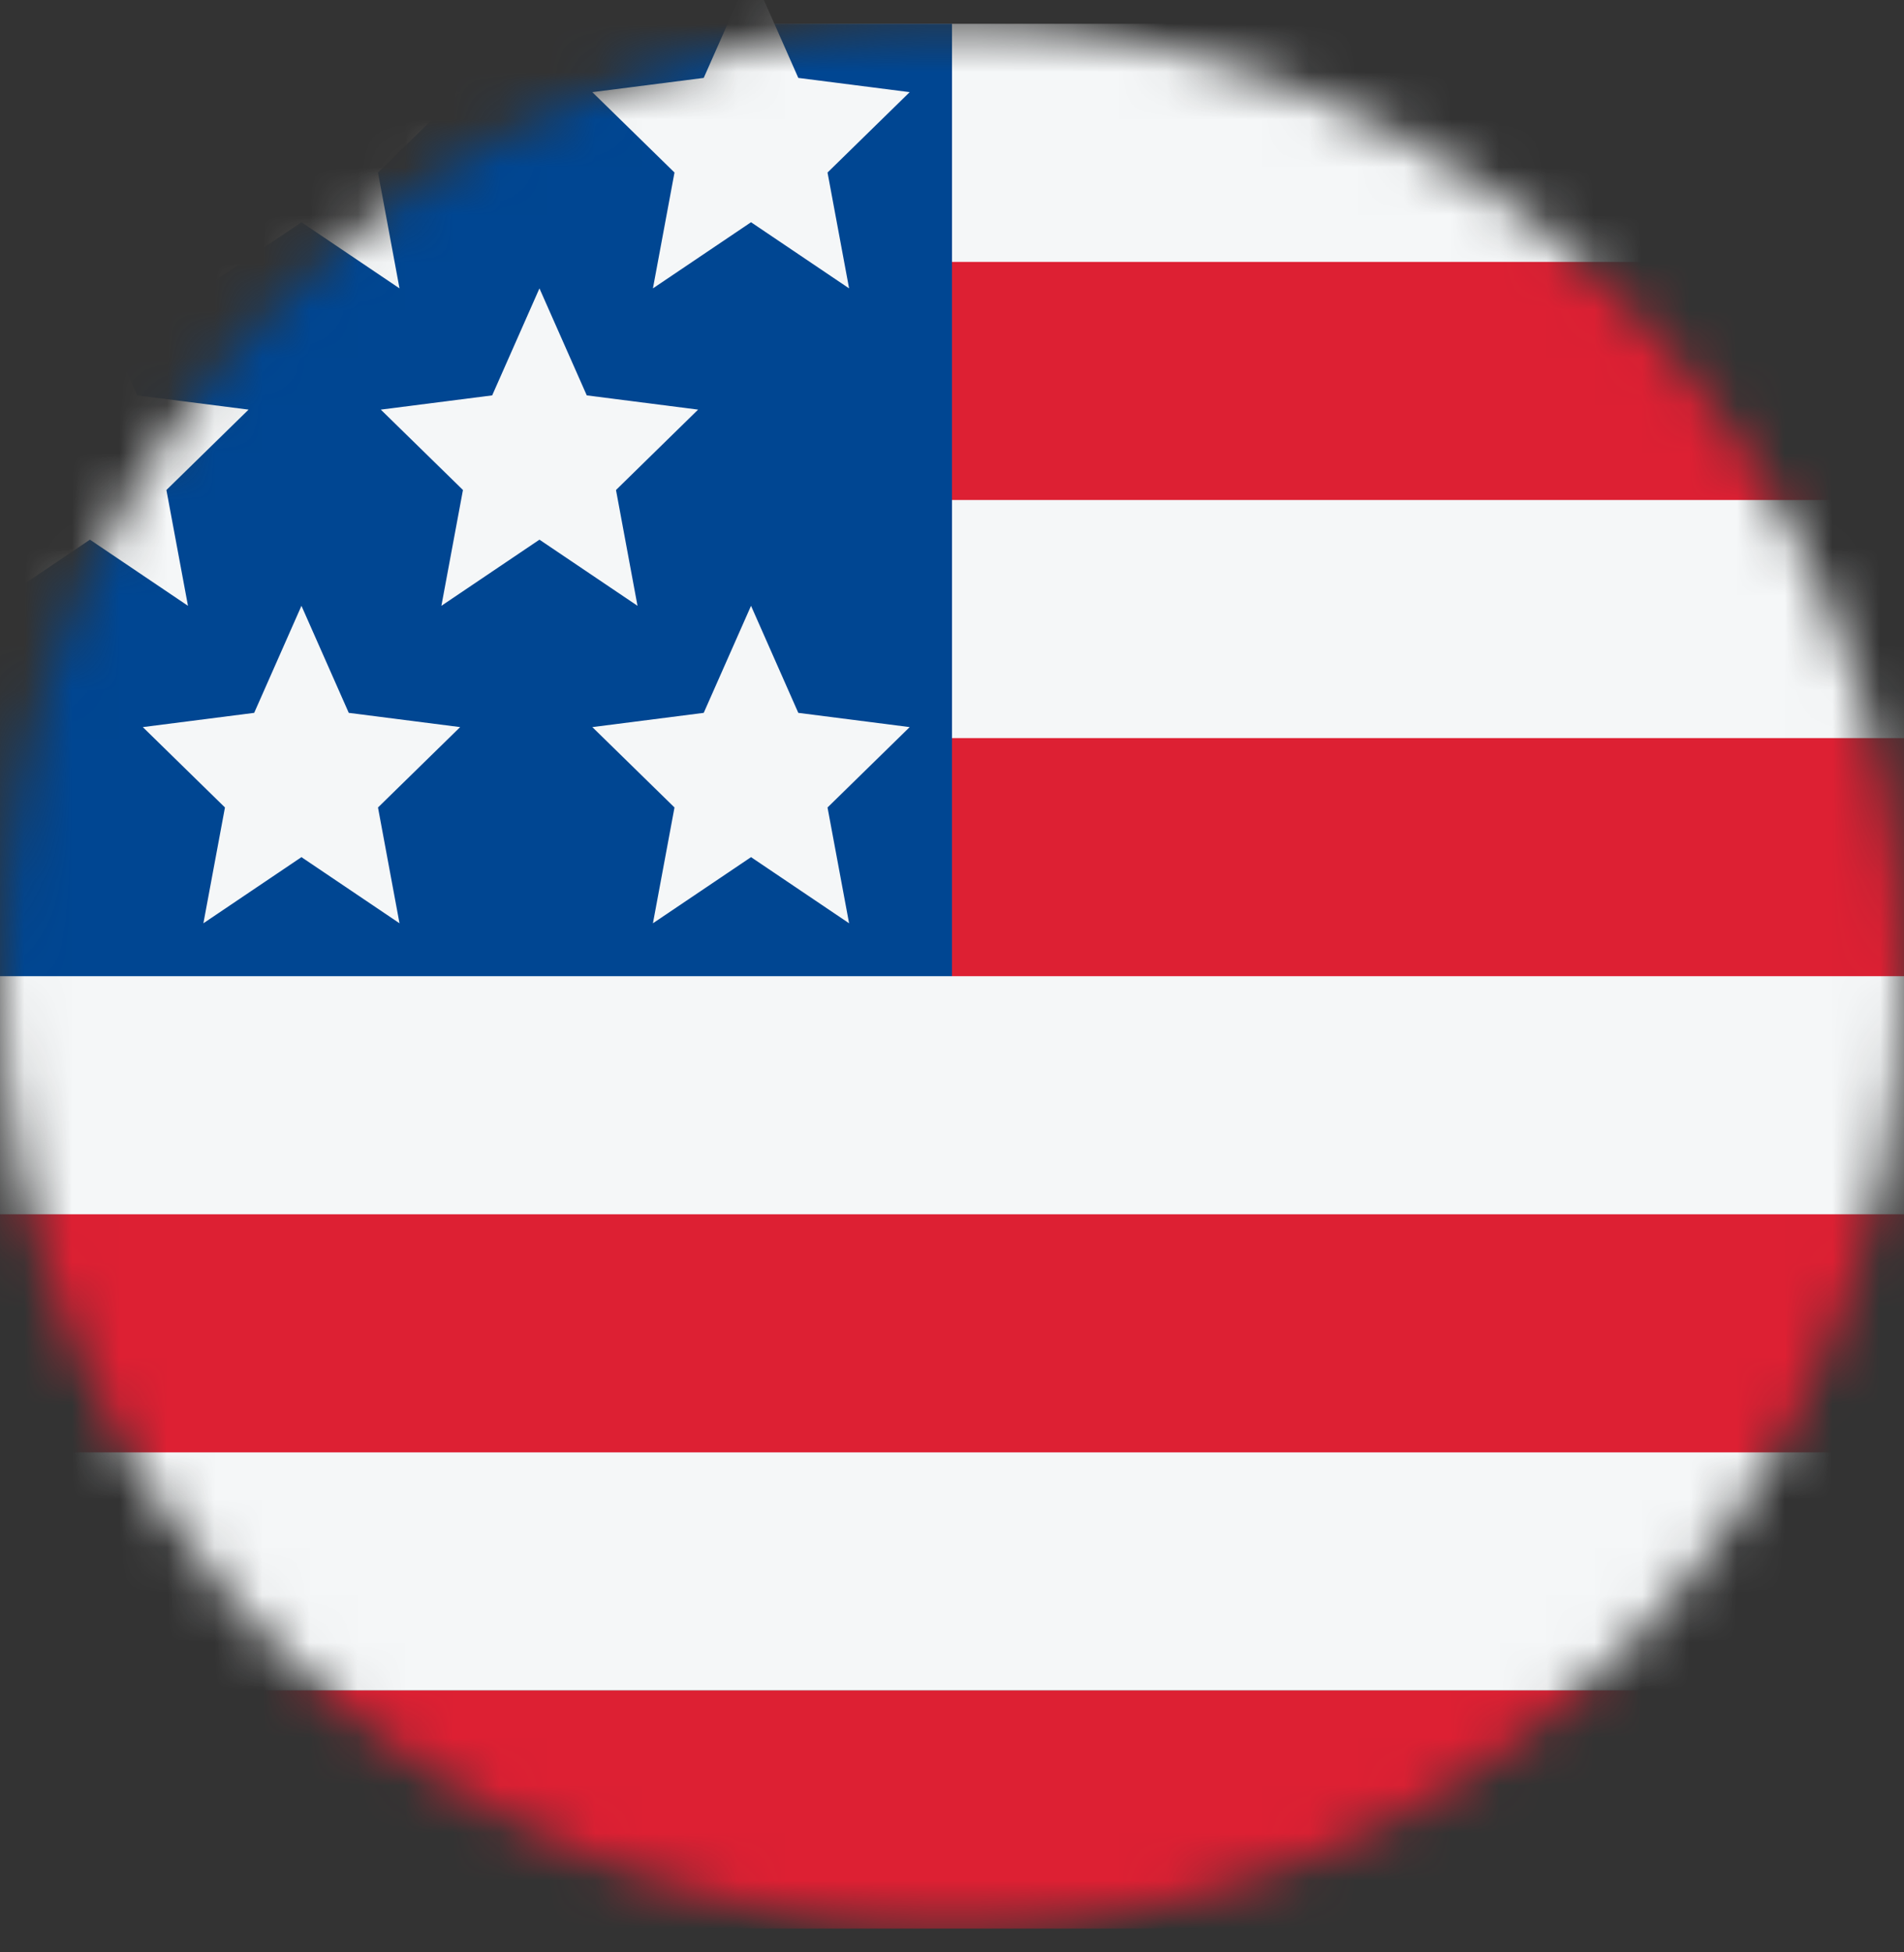
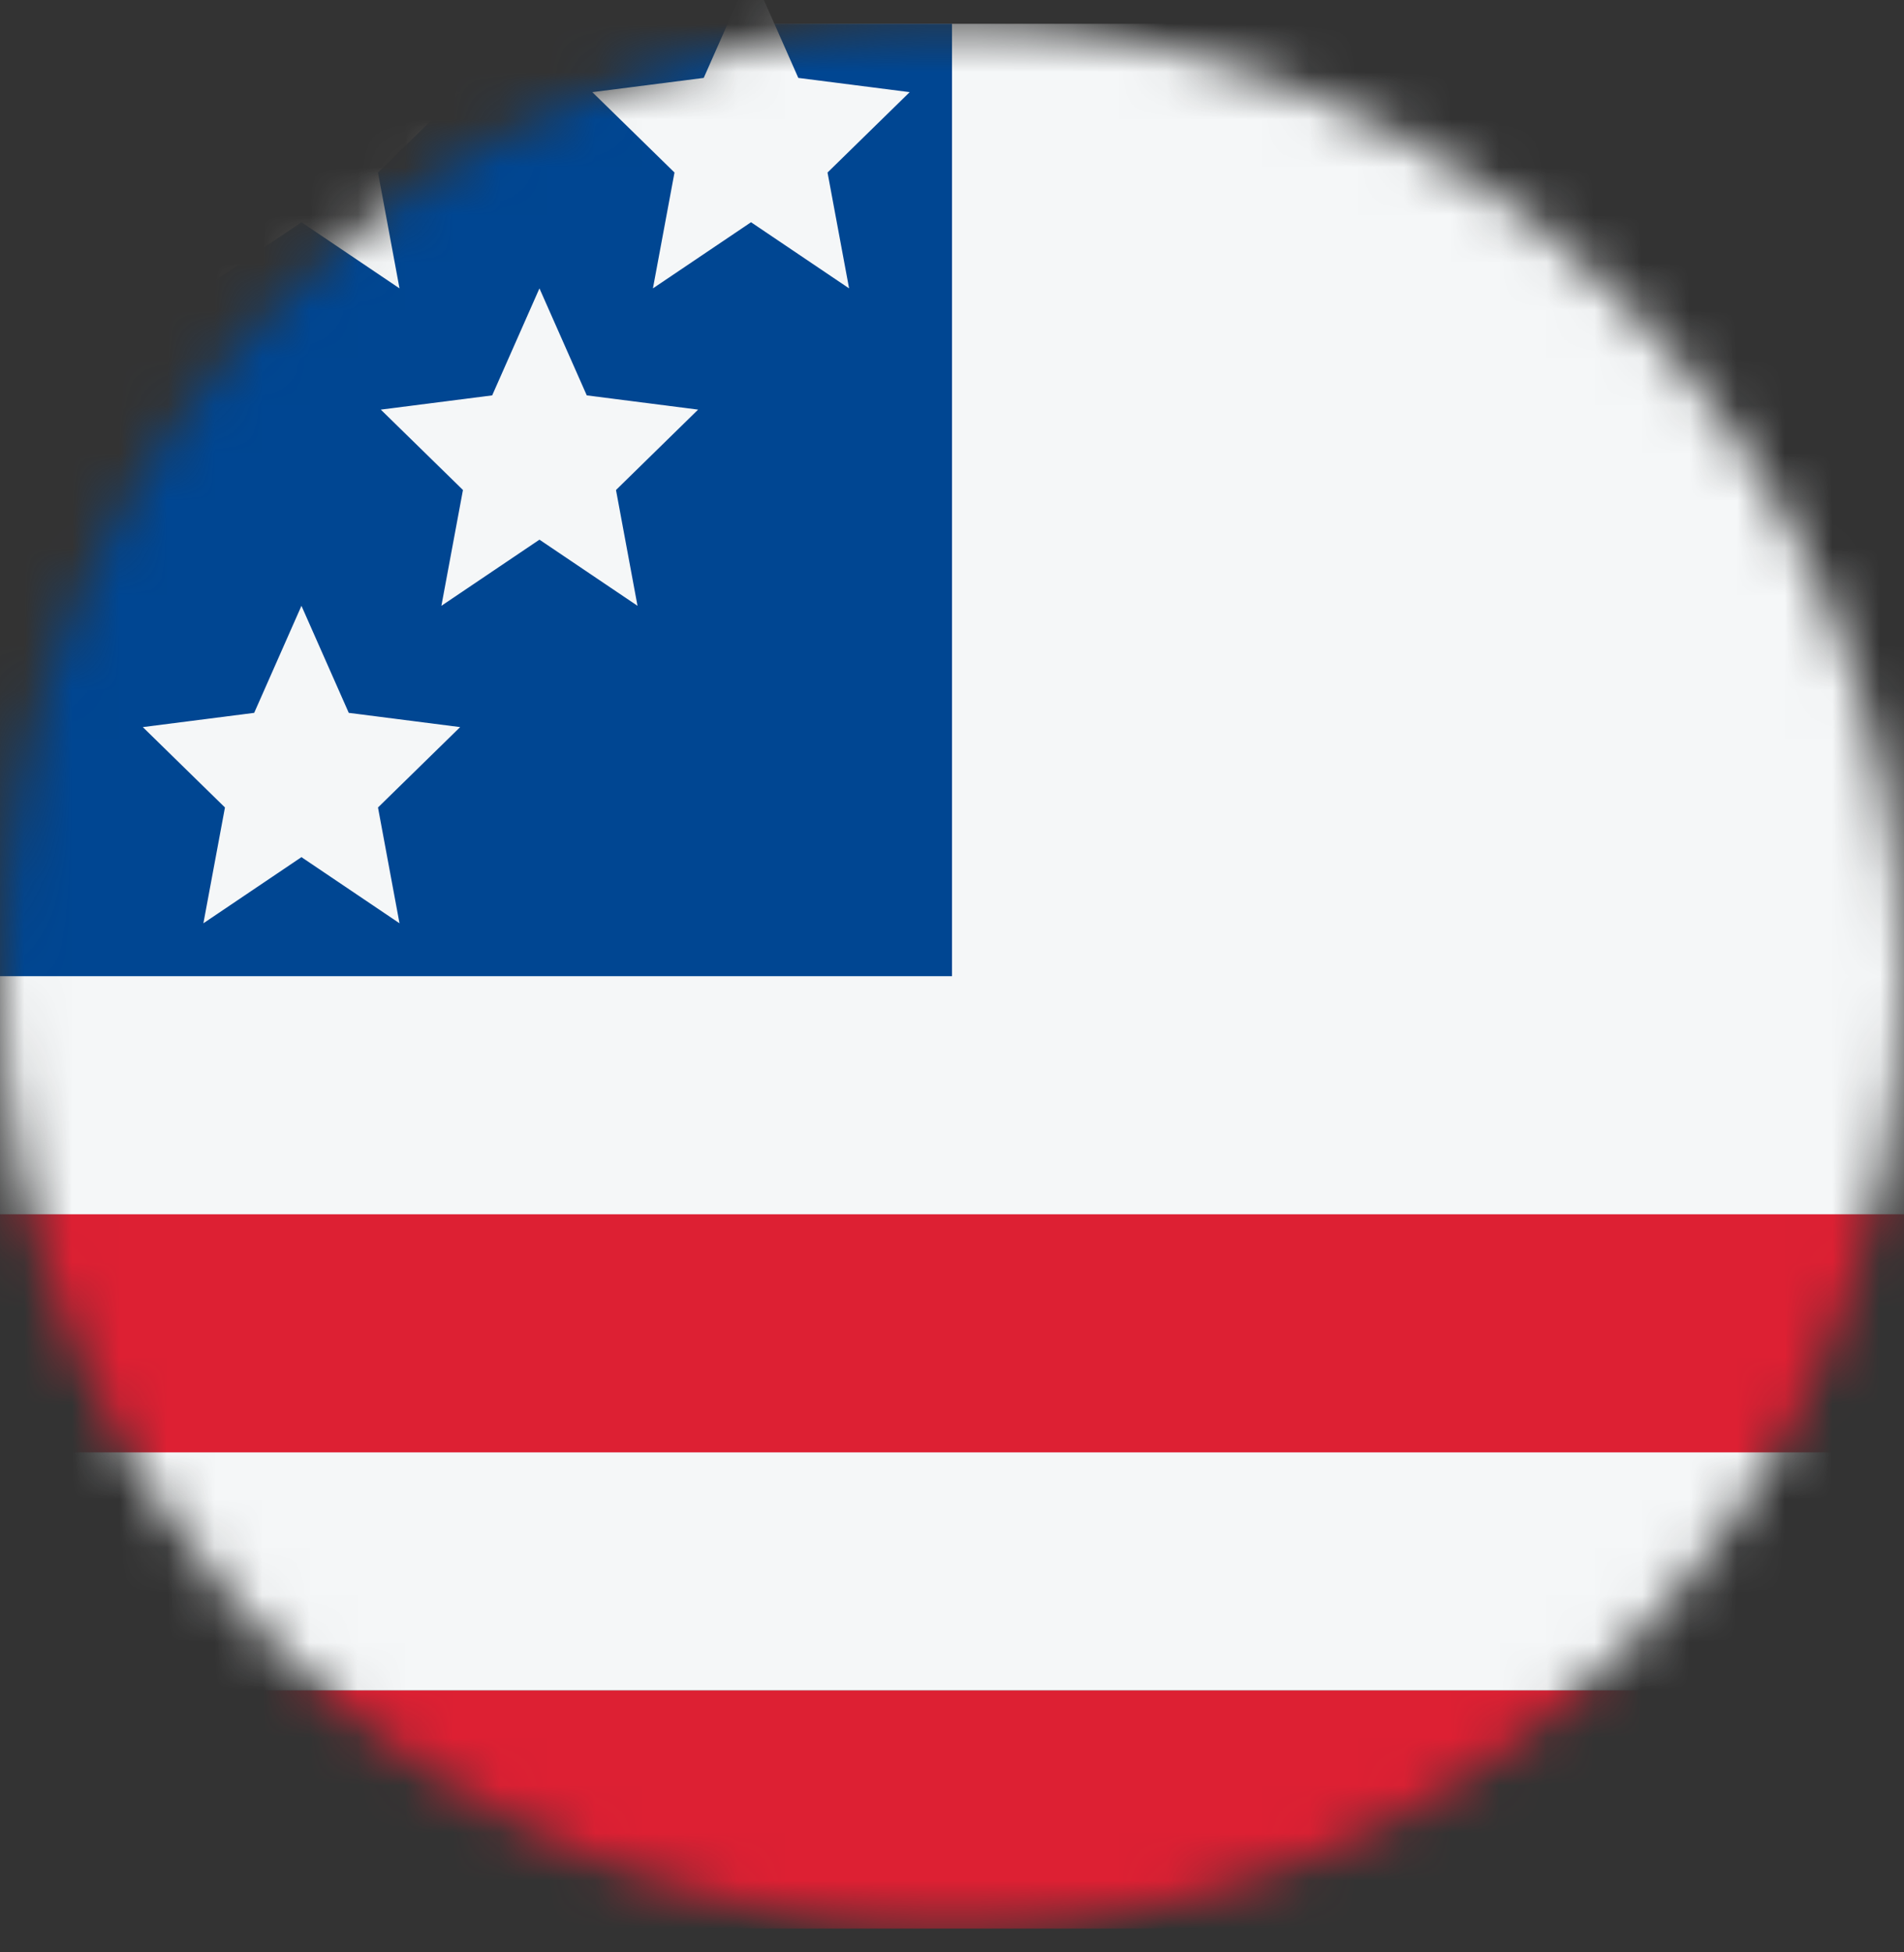
<svg xmlns="http://www.w3.org/2000/svg" width="40" height="41" viewBox="0 0 40 41" fill="none">
  <rect x="0" y="0" width="40" height="41" fill="#333333" stroke="none" />
  <mask id="mask0_97_386" style="mask-type:alpha" maskUnits="userSpaceOnUse" x="0" y="0" width="40" height="41">
    <circle cx="20" cy="20.5" r="20" fill="#D9D9D9" />
  </mask>
  <g mask="url(#mask0_97_386)">
</g>
  <mask id="mask1_97_386" style="mask-type:alpha" maskUnits="userSpaceOnUse" x="0" y="0" width="40" height="41">
    <circle cx="20" cy="20.5" r="20" fill="#D9D9D9" />
  </mask>
  <g mask="url(#mask1_97_386)">
    <rect y="35.5" width="35" height="40" transform="rotate(-90 0 35.5)" fill="#F5F7F8" />
-     <rect x="20" y="10.5" width="5" height="20" transform="rotate(-90 20 10.5)" fill="#DD2033" />
-     <rect x="20" y="20.5" width="5" height="20" transform="rotate(-90 20 20.5)" fill="#DD2033" />
    <rect y="30.5" width="5" height="40" transform="rotate(-90 0 30.5)" fill="#DD2033" />
    <rect y="40.5" width="5" height="40" transform="rotate(-90 0 40.5)" fill="#DD2033" />
    <rect y="20.5" width="20" height="20" transform="rotate(-90 0 20.5)" fill="#004692" />
-     <path d="M15.778 12.722L14.784 14.97L12.444 15.269L14.17 16.957L13.717 19.389L15.778 18L17.838 19.389L17.385 16.957L19.111 15.269L16.771 14.97L15.778 12.722Z" fill="#F5F7F8" />
    <path d="M15.778 -0.611L14.784 1.636L12.444 1.935L14.17 3.623L13.717 6.056L15.778 4.667L17.838 6.056L17.385 3.623L19.111 1.935L16.771 1.636L15.778 -0.611Z" fill="#F5F7F8" />
    <path d="M11.333 6.056L10.34 8.303L8 8.602L9.726 10.29L9.273 12.722L11.333 11.333L13.393 12.722L12.941 10.29L14.666 8.602L12.327 8.303L11.333 6.056Z" fill="#F5F7F8" />
    <path d="M6.333 12.722L5.34 14.97L3 15.269L4.726 16.957L4.273 19.389L6.333 18L8.393 19.389L7.941 16.957L9.667 15.269L7.327 14.97L6.333 12.722Z" fill="#F5F7F8" />
    <path d="M6.333 -0.611L5.34 1.636L3 1.935L4.726 3.623L4.273 6.056L6.333 4.667L8.393 6.056L7.941 3.623L9.667 1.935L7.327 1.636L6.333 -0.611Z" fill="#F5F7F8" />
-     <path d="M1.889 6.056L0.895 8.303L-1.445 8.602L0.281 10.29L-0.171 12.722L1.889 11.333L3.949 12.722L3.496 10.29L5.222 8.602L2.882 8.303L1.889 6.056Z" fill="#F5F7F8" />
  </g>
</svg>